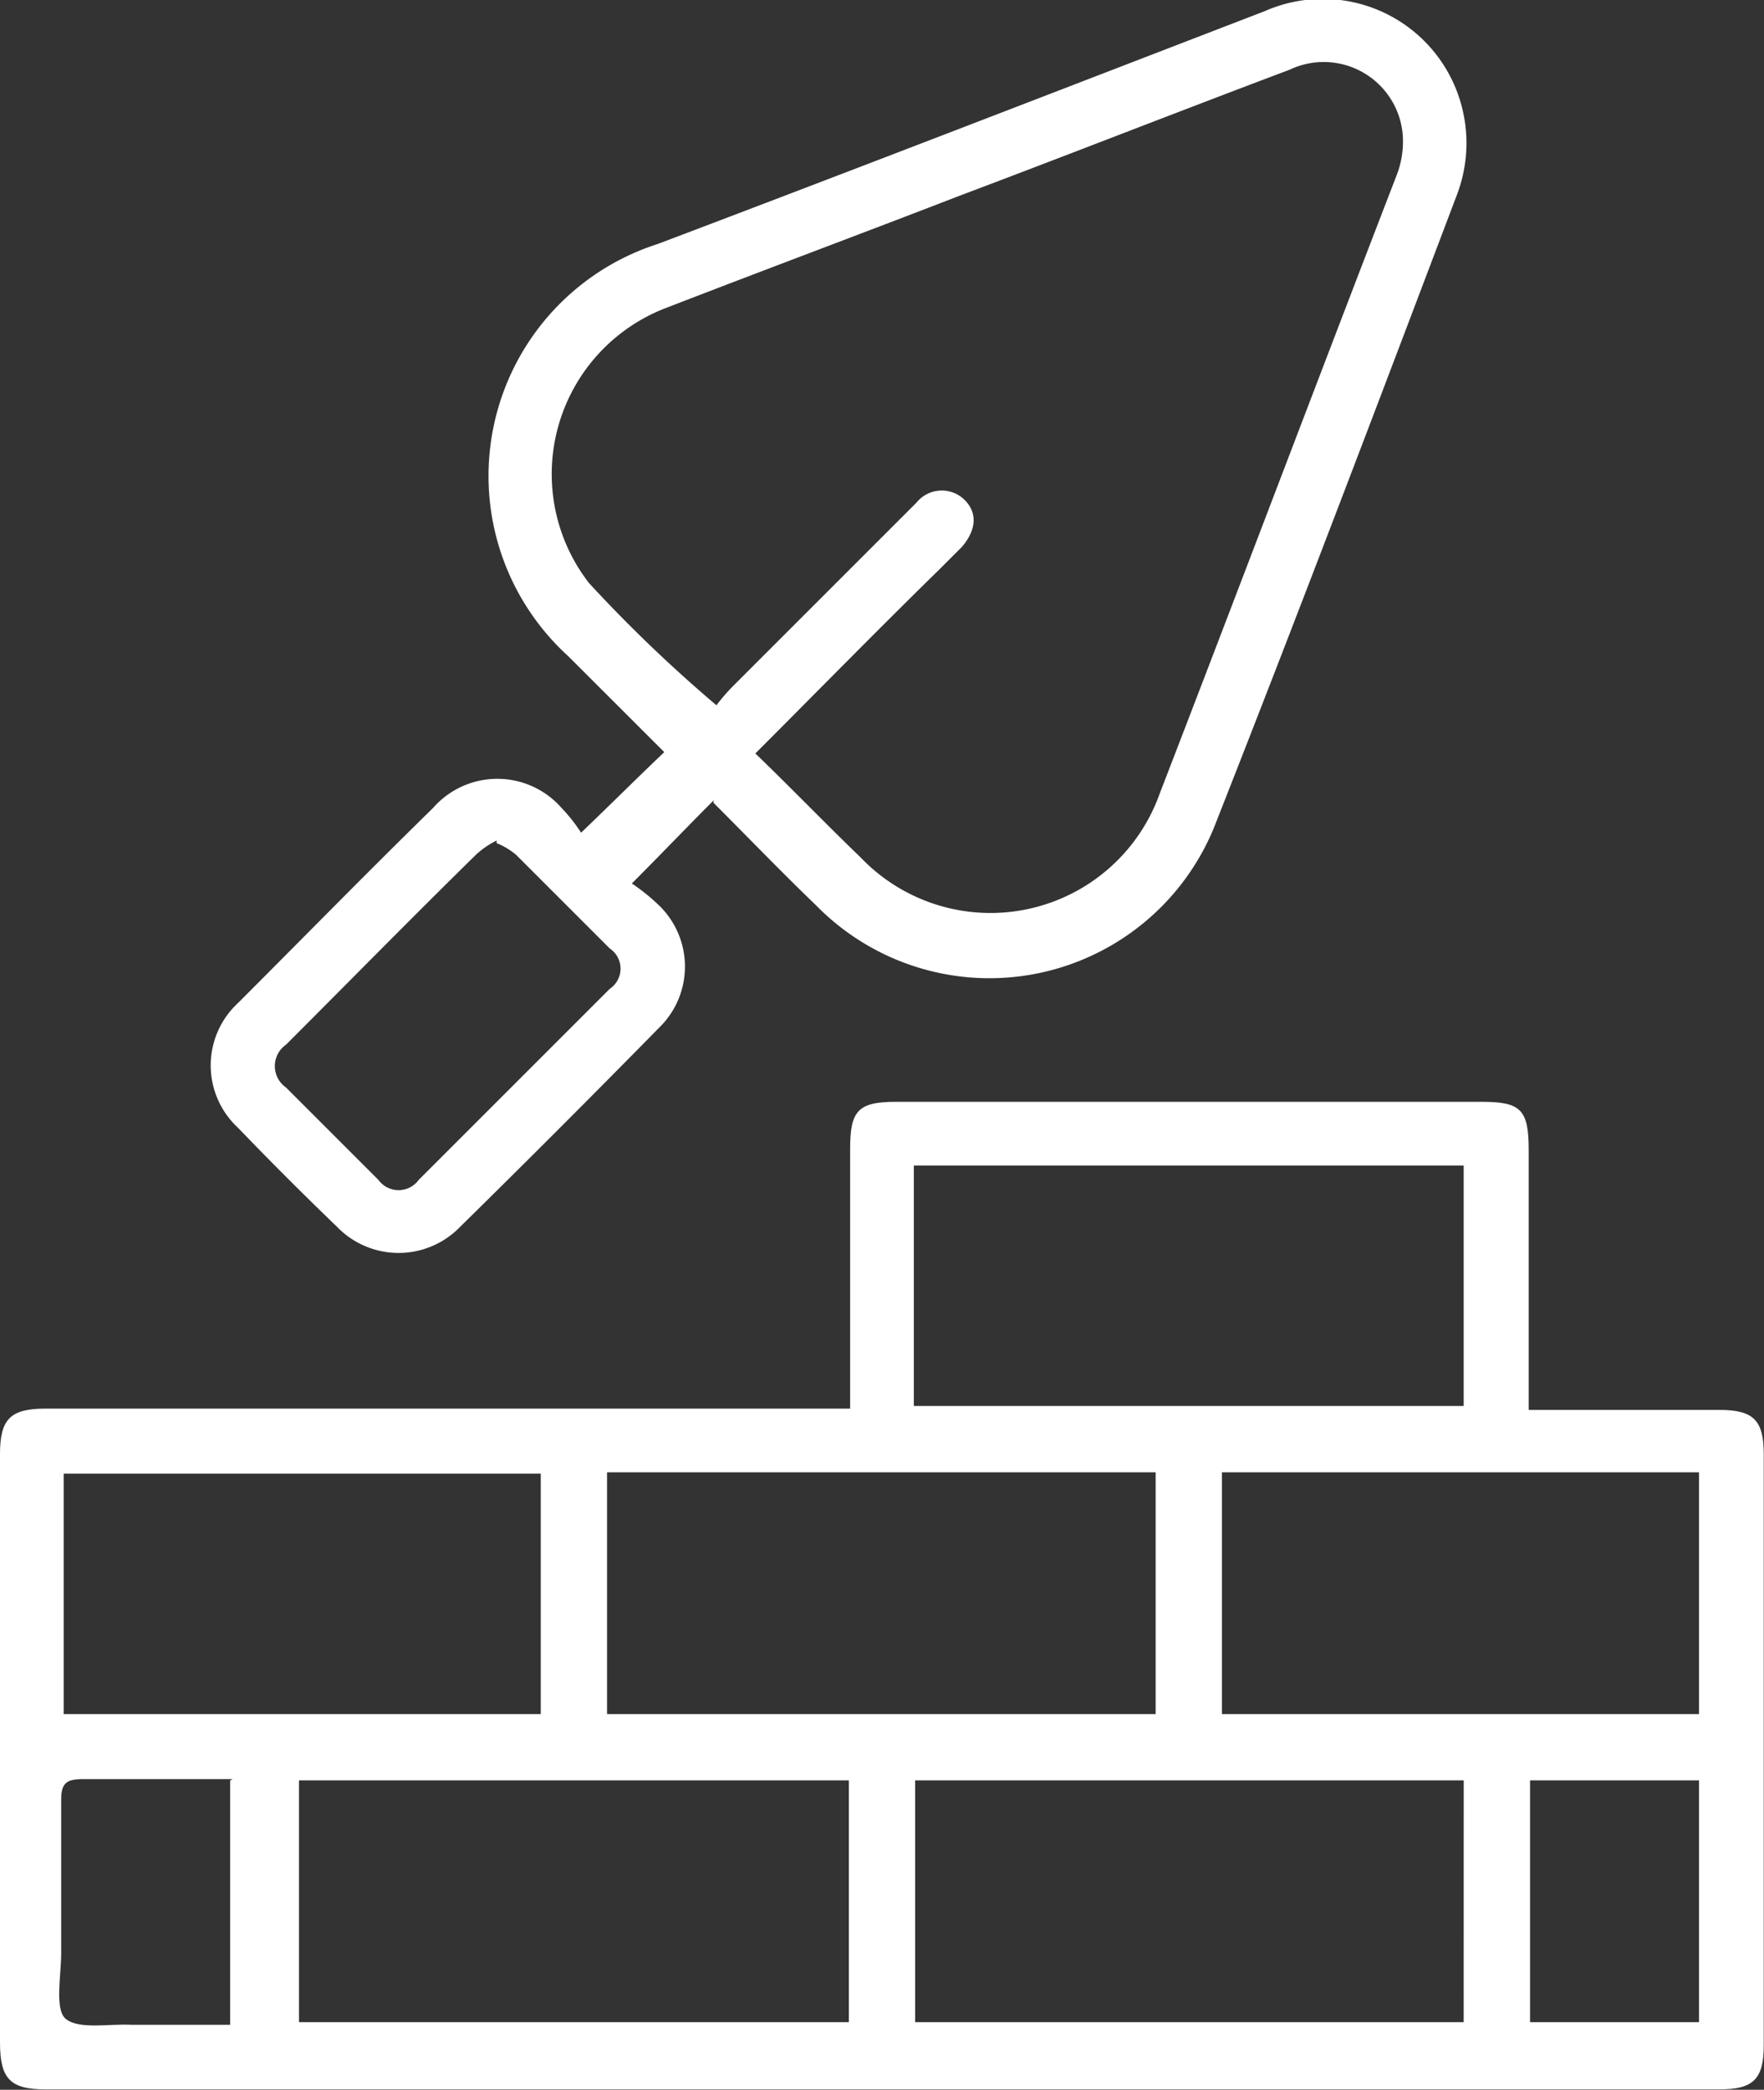
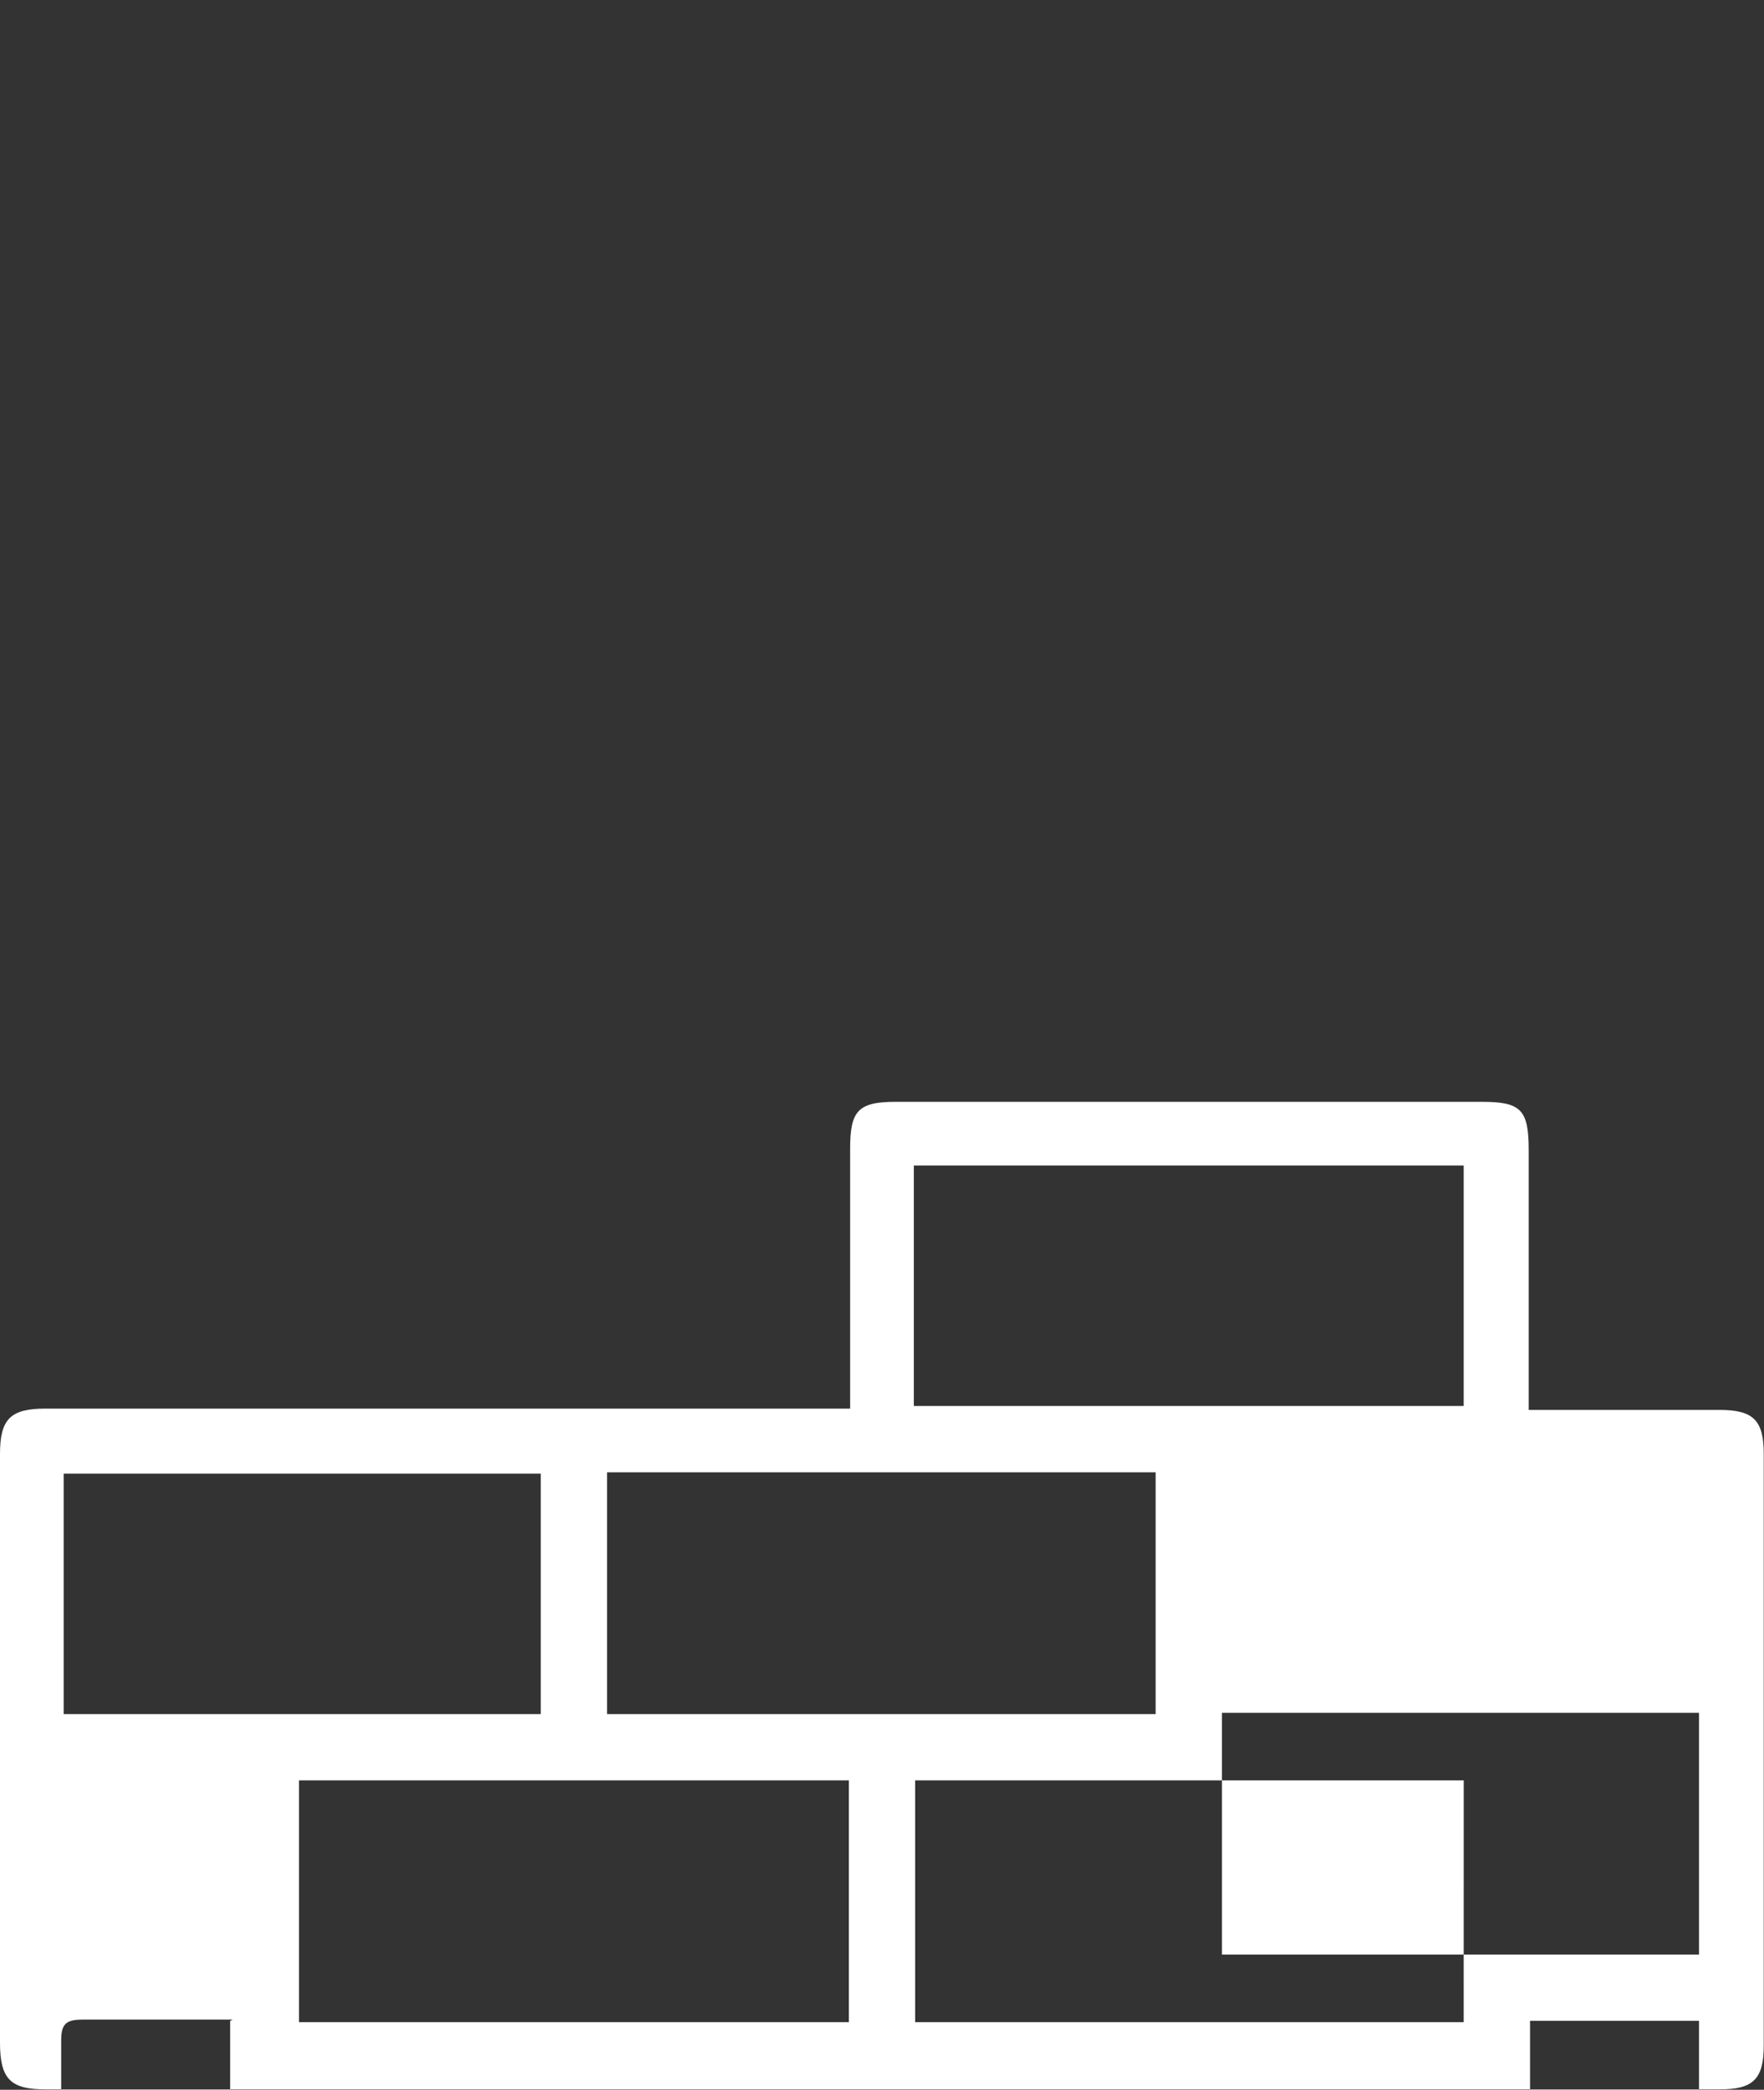
<svg xmlns="http://www.w3.org/2000/svg" width="48.031" height="56.901" viewBox="0 0 48.031 56.901">
  <rect x="0" y="0" width="48.031" height="56.901" fill="#333333" stroke="none" />
  <defs>
    <style>
      .cls-1 {
        fill: #fff;
      }
    </style>
  </defs>
  <g id="iconos-03" transform="translate(-32.2 -19.737)">
-     <path id="Trazado_898" data-name="Trazado 898" class="cls-1" d="M55.348,112.853v-7.079c0-1.026.212-1.274,1.239-1.274H72.55c1.062,0,1.274.212,1.274,1.31v7.079h5.2c.92,0,1.2.283,1.2,1.2v16.1c0,.92-.283,1.2-1.2,1.2H33.439c-.956,0-1.239-.283-1.239-1.274V114.092c0-.956.283-1.239,1.239-1.239H55.348ZM40.341,129.559H55.313v-6.583H40.341Zm31.714-6.583H57.118v6.583H72.054ZM57.082,112.782H72.054v-6.548H57.082Zm-8.353,8.389H63.666v-6.583H48.729v6.583Zm-1.805-6.548H33.934v6.548h12.99Zm18.547-.035v6.583h12.99v-6.583Zm-26.935,8.353h-4.07c-.46,0-.6.106-.6.566v4.177c0,.6-.177,1.487.106,1.77.354.319,1.2.142,1.805.177h2.69v-6.654Zm39.925.035h-4.6v6.583h4.6Z" transform="translate(0 -54.762)" />
-     <path id="Trazado_899" data-name="Trazado 899" class="cls-1" d="M62.1,41.527c-.743.743-1.416,1.451-2.23,2.265a5.544,5.544,0,0,1,.743.6,2.319,2.319,0,0,1,0,3.327Q57.9,50.482,55.2,53.136a2.33,2.33,0,0,1-3.362,0c-.92-.885-1.805-1.77-2.69-2.69a2.313,2.313,0,0,1,0-3.4c1.77-1.77,3.5-3.539,5.309-5.309a2.325,2.325,0,0,1,3.5,0,4.409,4.409,0,0,1,.531.673c.814-.779,1.522-1.487,2.265-2.194L58.134,37.6a6.633,6.633,0,0,1,2.442-11.22C66.1,24.29,71.583,22.166,77.1,20.042a3.911,3.911,0,0,1,5.345,2.513,3.953,3.953,0,0,1-.106,2.478c-2.159,5.7-4.318,11.4-6.548,17.06a6.608,6.608,0,0,1-10.9,2.3c-.956-.92-1.876-1.876-2.8-2.8Zm.071-2.584a5.4,5.4,0,0,1,.46-.531l4.991-4.991a.884.884,0,0,1,1.31-.071c.354.354.319.814-.071,1.274l-.637.637c-1.664,1.628-3.292,3.292-4.991,4.991.991.956,1.911,1.911,2.867,2.832a4.89,4.89,0,0,0,8.141-1.734c2.159-5.592,4.283-11.22,6.442-16.812a2.537,2.537,0,0,0,.177-1.133,2.159,2.159,0,0,0-3.079-1.77c-3.009,1.133-5.982,2.3-8.99,3.433-2.655,1.026-5.309,2.017-7.964,3.044a4.844,4.844,0,0,0-2.124,7.5,38.9,38.9,0,0,0,3.469,3.327Zm-5.982,3.681a2.282,2.282,0,0,0-.566.389c-1.734,1.7-3.433,3.433-5.168,5.168a.711.711,0,0,0,0,1.168l2.513,2.513a.679.679,0,0,0,1.1,0l5.2-5.2a.661.661,0,0,0,0-1.1l-2.548-2.548a1.921,1.921,0,0,0-.531-.319Z" transform="translate(-10.466 0)" />
+     <path id="Trazado_898" data-name="Trazado 898" class="cls-1" d="M55.348,112.853v-7.079c0-1.026.212-1.274,1.239-1.274H72.55c1.062,0,1.274.212,1.274,1.31v7.079h5.2c.92,0,1.2.283,1.2,1.2v16.1c0,.92-.283,1.2-1.2,1.2H33.439c-.956,0-1.239-.283-1.239-1.274V114.092c0-.956.283-1.239,1.239-1.239H55.348ZM40.341,129.559H55.313v-6.583H40.341Zm31.714-6.583H57.118v6.583H72.054ZM57.082,112.782H72.054v-6.548H57.082Zm-8.353,8.389H63.666v-6.583H48.729v6.583Zm-1.805-6.548H33.934v6.548h12.99m18.547-.035v6.583h12.99v-6.583Zm-26.935,8.353h-4.07c-.46,0-.6.106-.6.566v4.177c0,.6-.177,1.487.106,1.77.354.319,1.2.142,1.805.177h2.69v-6.654Zm39.925.035h-4.6v6.583h4.6Z" transform="translate(0 -54.762)" />
  </g>
</svg>